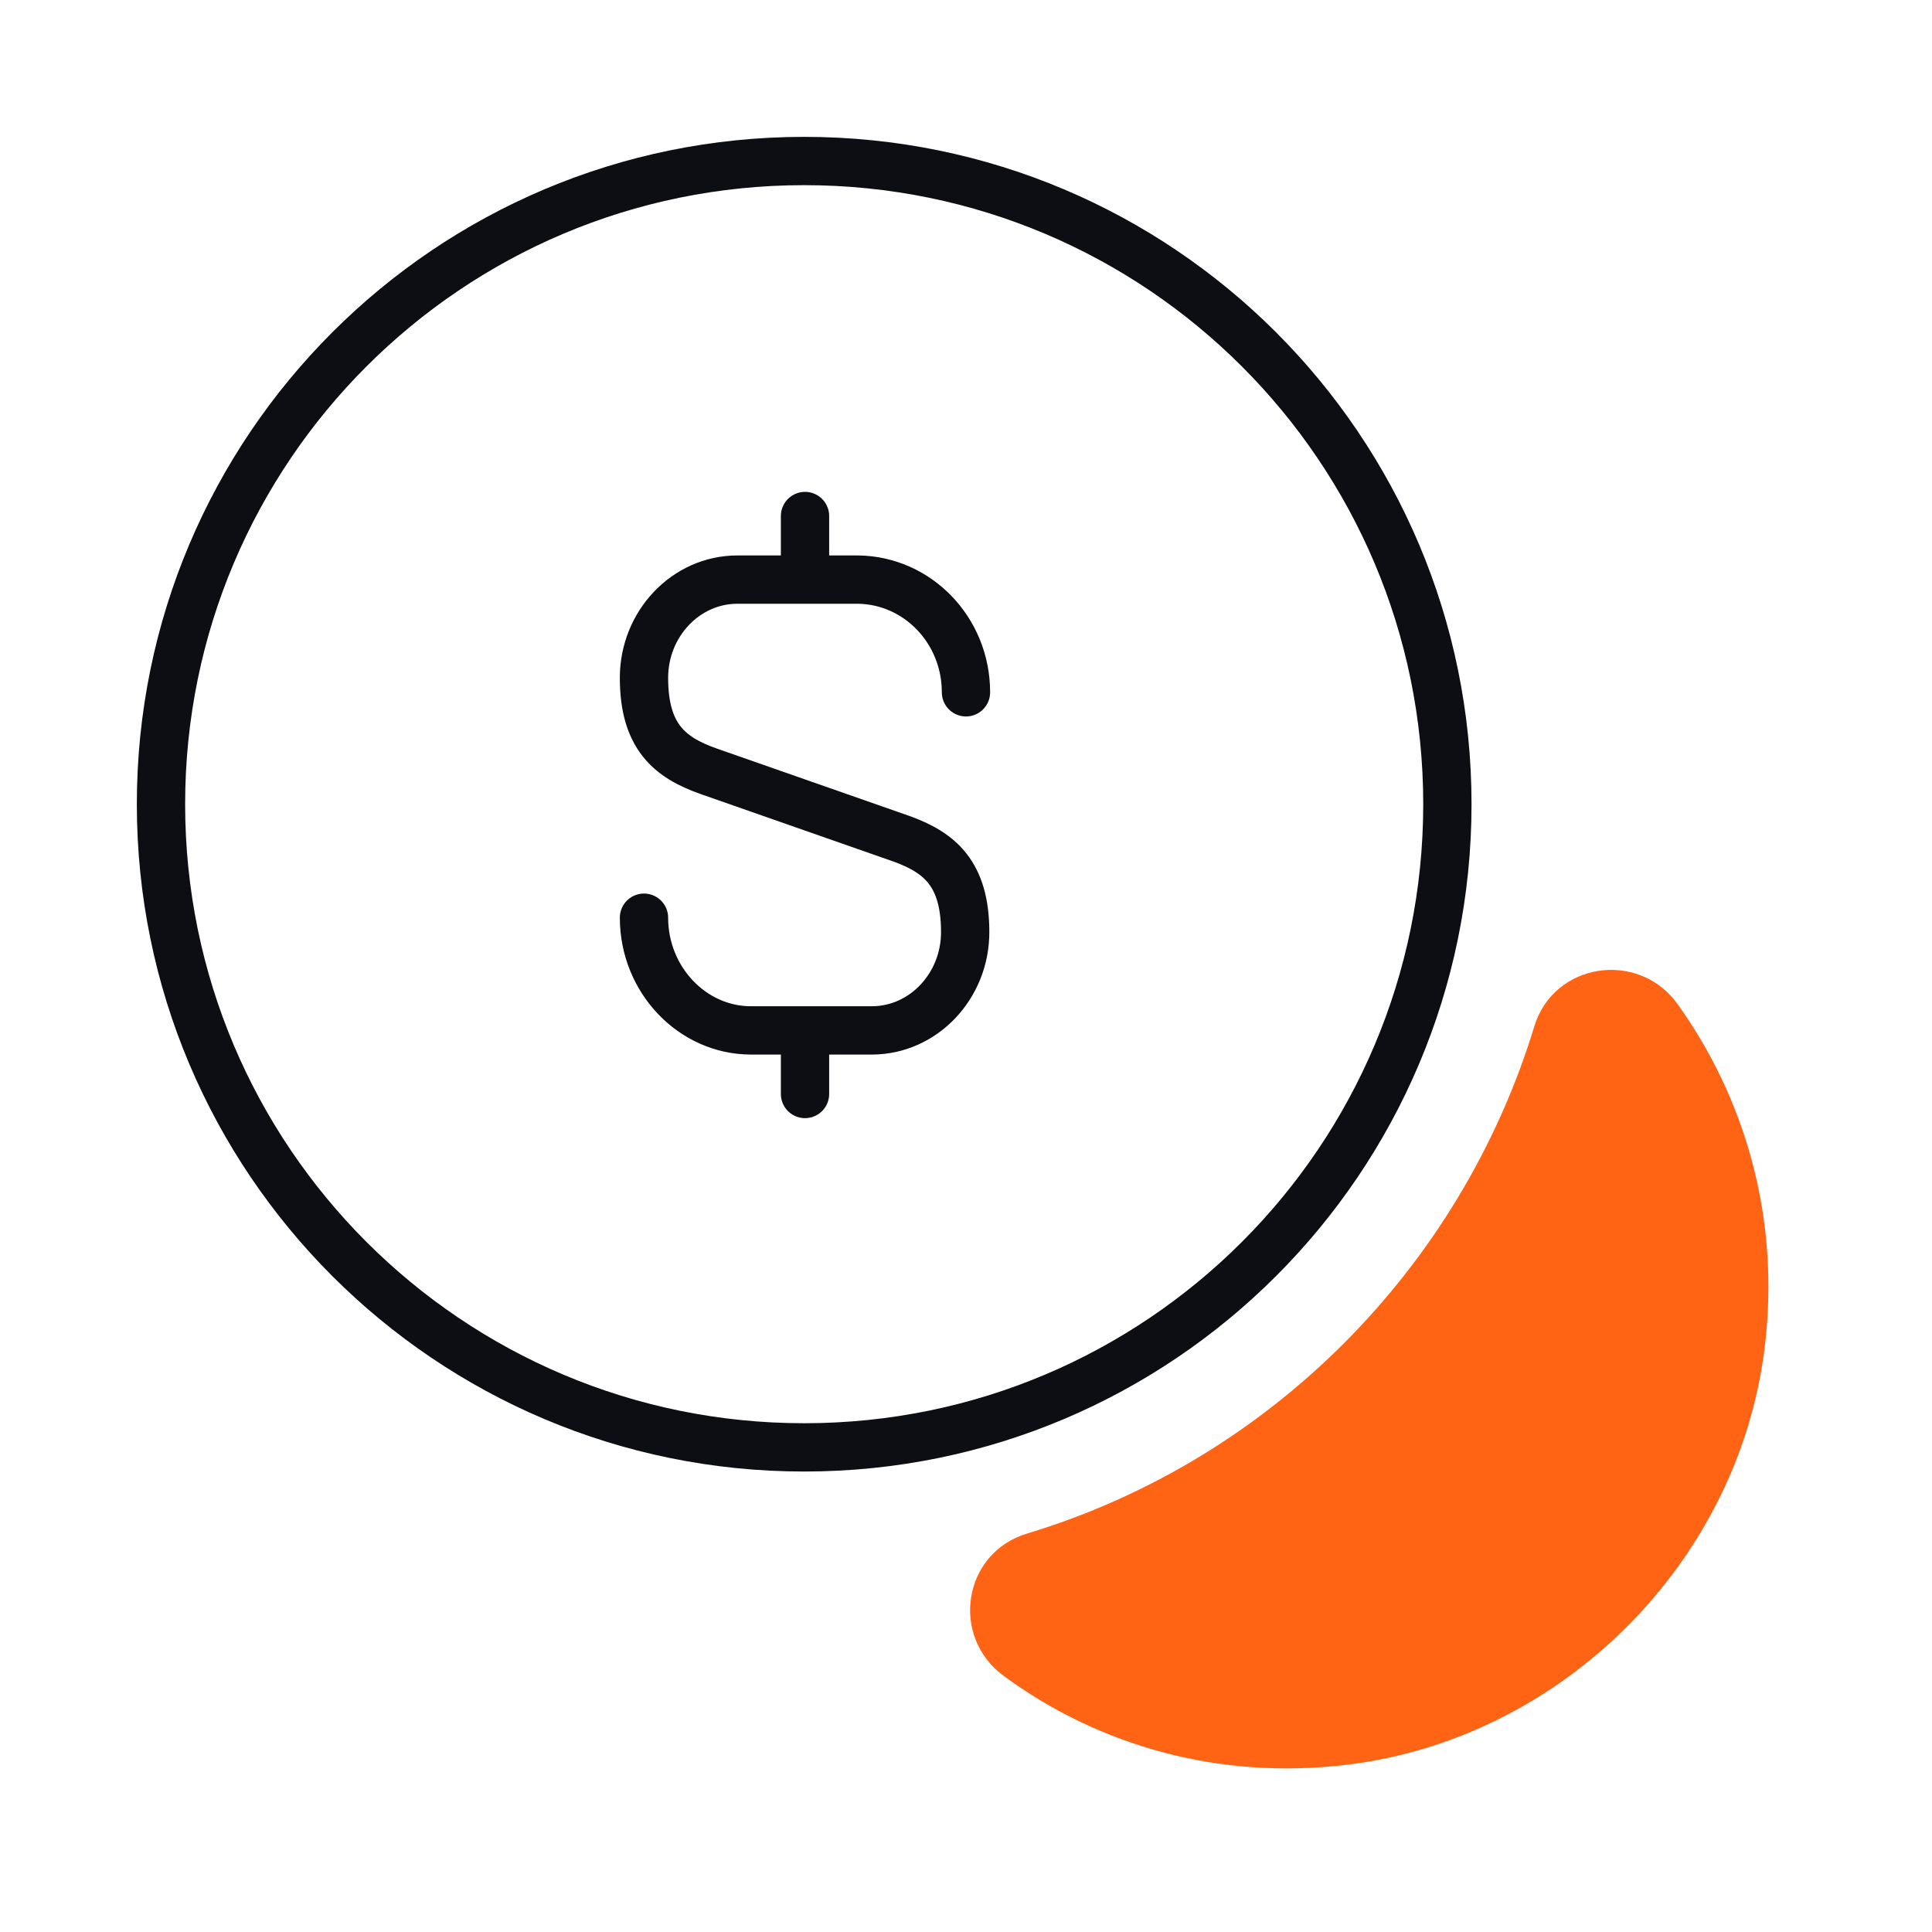
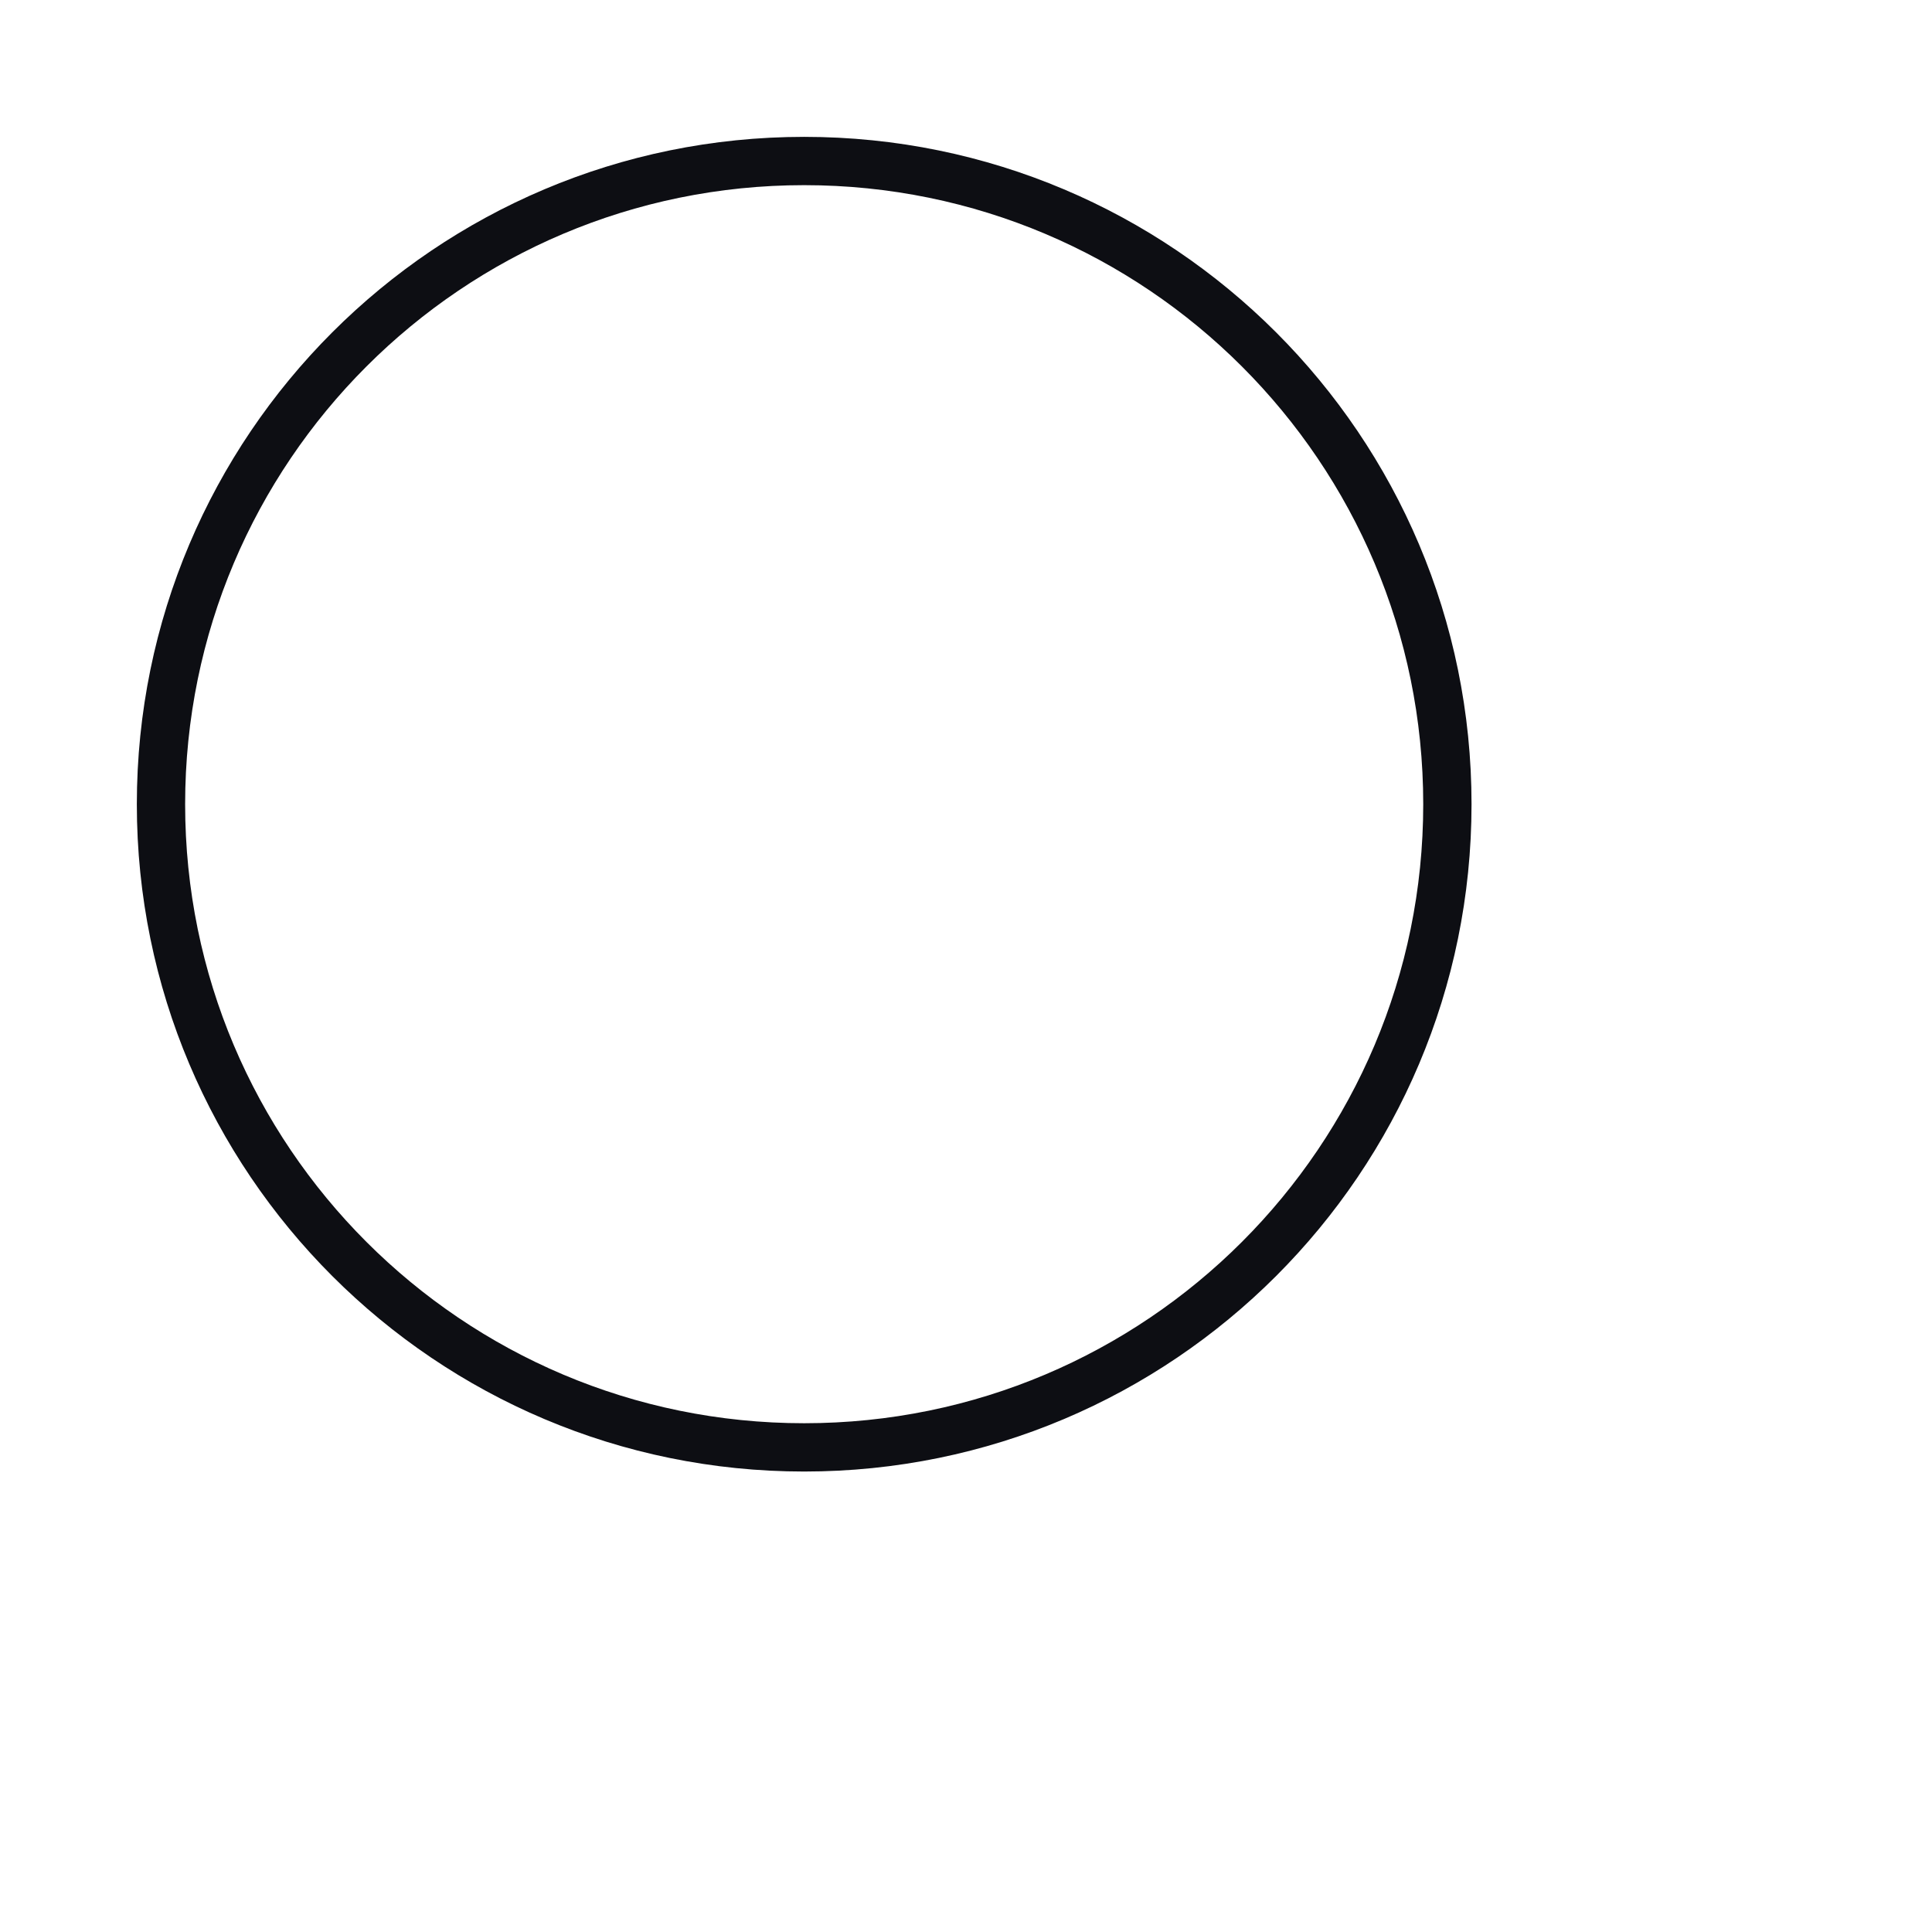
<svg xmlns="http://www.w3.org/2000/svg" width="80" height="80" viewBox="0 0 80 80" fill="none">
-   <path d="M26.666 38C26.666 40.567 28.666 42.667 31.099 42.667H36.099C38.233 42.667 39.966 40.833 39.966 38.6C39.966 36.167 38.899 35.3 37.333 34.733L29.333 31.933C27.733 31.367 26.666 30.5 26.666 28.067C26.666 25.833 28.399 24 30.533 24H35.533C37.999 24.033 39.999 26.1 39.999 28.667" stroke="#0D0E13" stroke-width="2" stroke-linecap="round" stroke-linejoin="round" />
-   <path d="M33.334 42.833V45.3" stroke="#0D0E13" stroke-width="2" stroke-linecap="round" stroke-linejoin="round" />
-   <path d="M33.334 21.367V23.967" stroke="#0D0E13" stroke-width="2" stroke-linecap="round" stroke-linejoin="round" />
  <path d="M33.299 59.933C48.008 59.933 59.933 48.009 59.933 33.3C59.933 18.591 48.008 6.667 33.299 6.667C18.59 6.667 6.666 18.591 6.666 33.3C6.666 48.009 18.59 59.933 33.299 59.933Z" stroke="#0D0E13" stroke-width="2" stroke-linecap="round" stroke-linejoin="round" />
-   <path d="M73.067 55.834C71.967 64.7 64.7 71.967 55.834 73.067C50.467 73.734 45.467 72.267 41.567 69.4C39.334 67.767 39.867 64.3 42.533 63.5C52.567 60.467 60.467 52.534 63.533 42.5C64.334 39.867 67.8 39.334 69.433 41.534C72.267 45.467 73.734 50.467 73.067 55.834Z" fill="#FF6314" />
</svg>